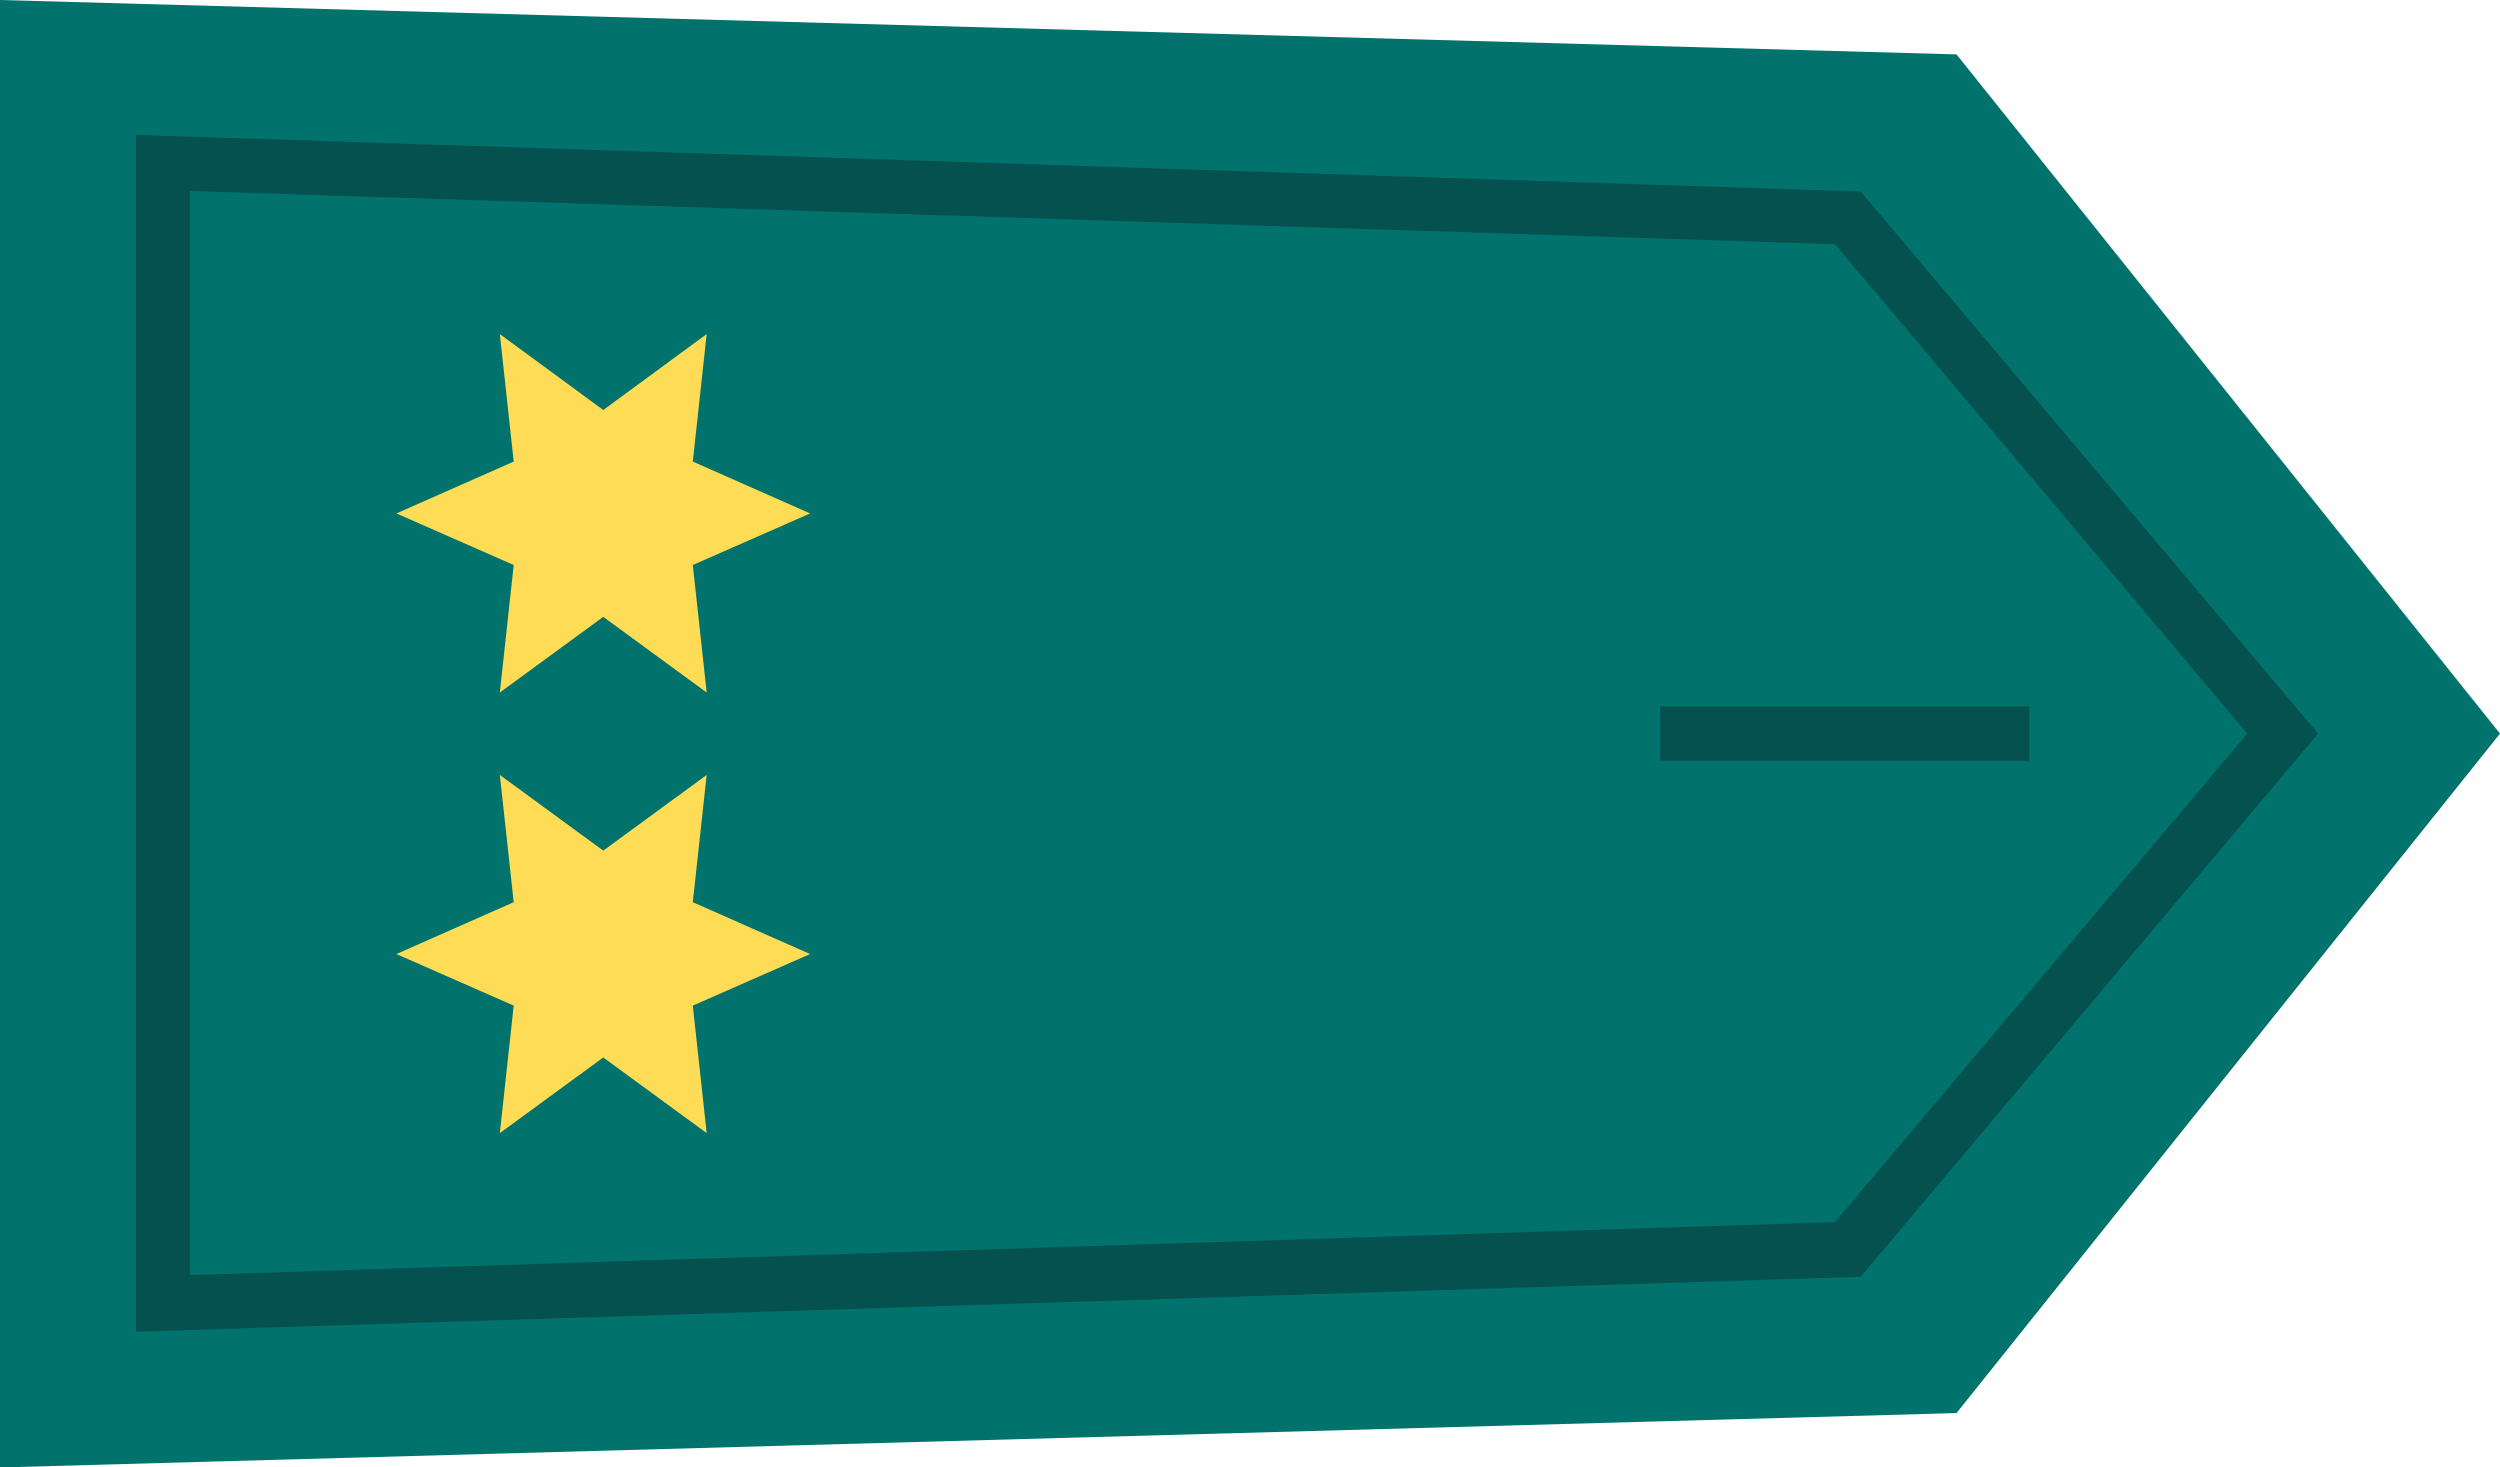
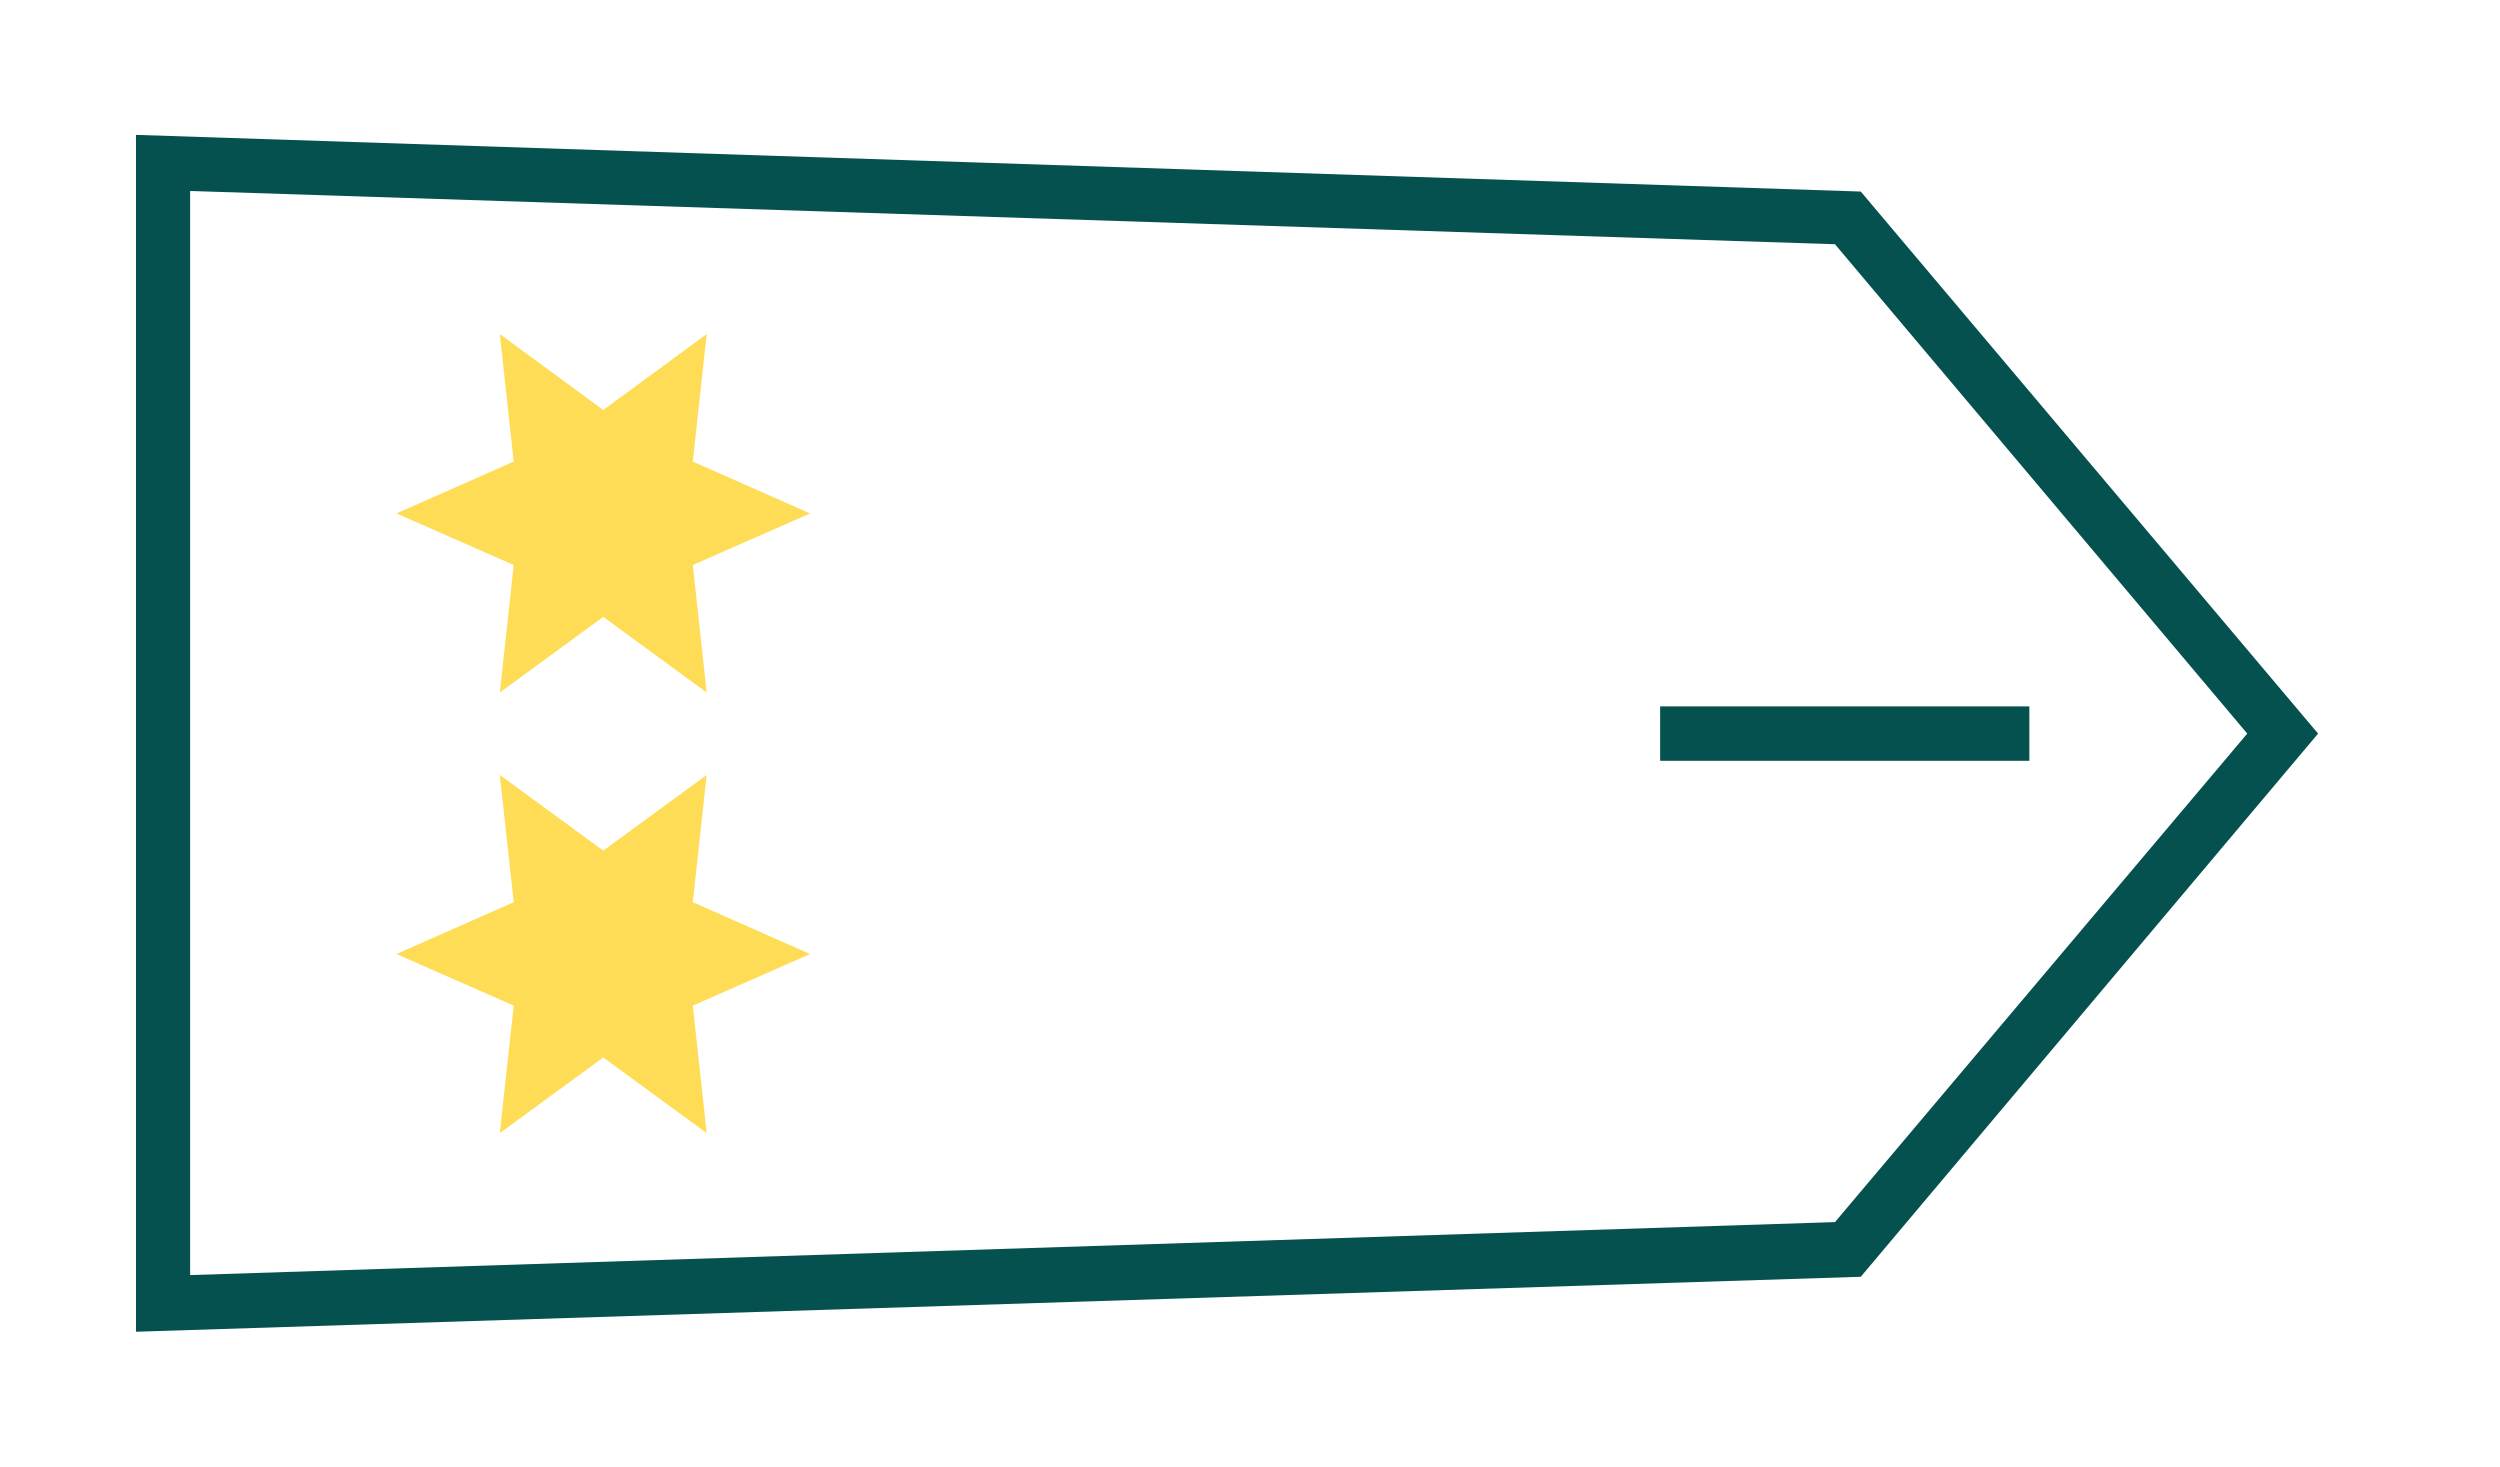
<svg xmlns="http://www.w3.org/2000/svg" viewBox="0 0 88.23 51.79">
  <defs>
    <style>.cls-1{fill:#01736c;}.cls-2{fill:#05514f;}.cls-3{fill:#ffdc55;}</style>
  </defs>
  <title>Recurso 38</title>
  <g id="Capa_2" data-name="Capa 2">
    <g id="Capa_1-2" data-name="Capa 1">
-       <polygon class="cls-1" points="88.23 25.89 69.05 1.92 0 0 0 51.79 69.05 49.87 88.23 25.89" />
      <path class="cls-2" d="M6.71,6.74V45l58.05-1.87L79.31,25.89,64.76,8.62ZM4.8,47V4.76l60.87,2L81.81,25.89,65.67,45.06Z" />
      <rect class="cls-2" x="58.59" y="24.93" width="13.03" height="1.92" />
      <polygon class="cls-3" points="24.45 19.94 24.94 24.44 21.29 21.77 17.64 24.44 18.13 19.94 13.99 18.12 18.13 16.29 17.64 11.79 21.29 14.47 24.94 11.79 24.45 16.29 28.59 18.12 24.45 19.94" />
      <polygon class="cls-3" points="24.45 35.49 24.94 39.99 21.29 37.32 17.64 39.99 18.13 35.49 13.99 33.67 18.13 31.84 17.64 27.35 21.29 30.02 24.94 27.35 24.45 31.84 28.59 33.67 24.45 35.49" />
    </g>
  </g>
</svg>